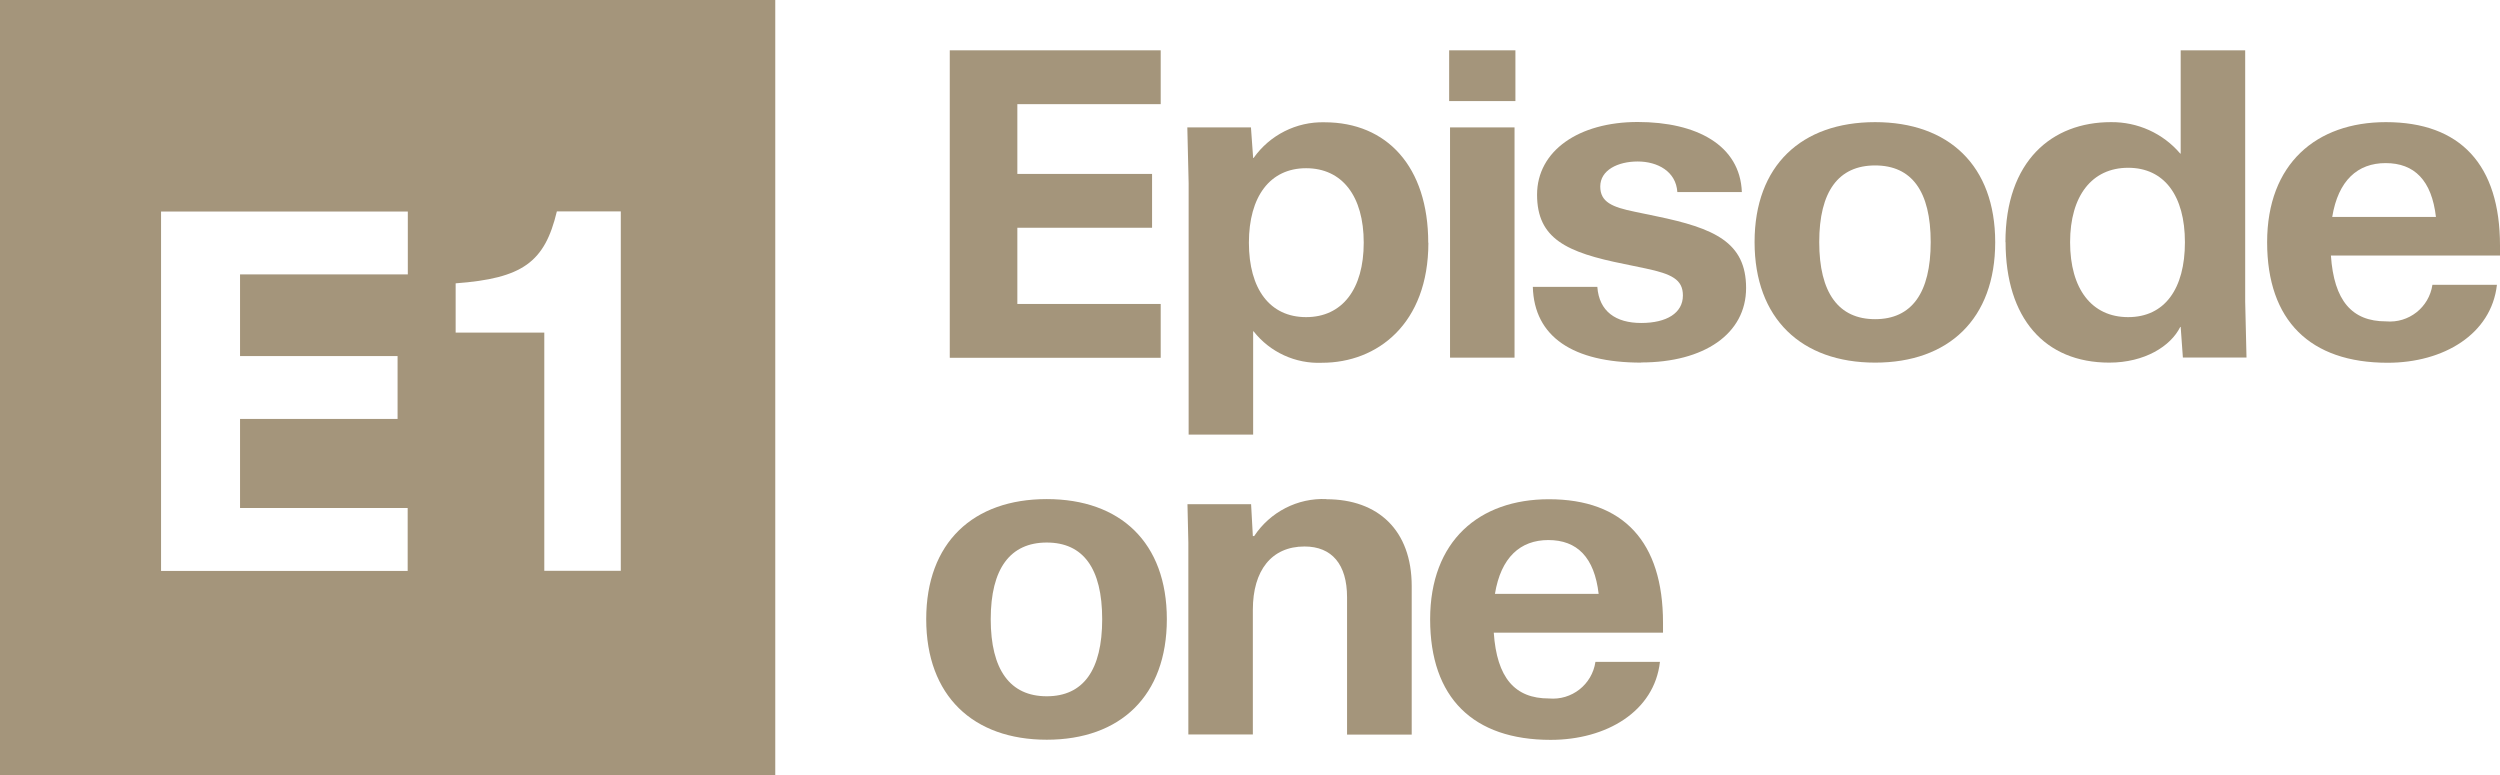
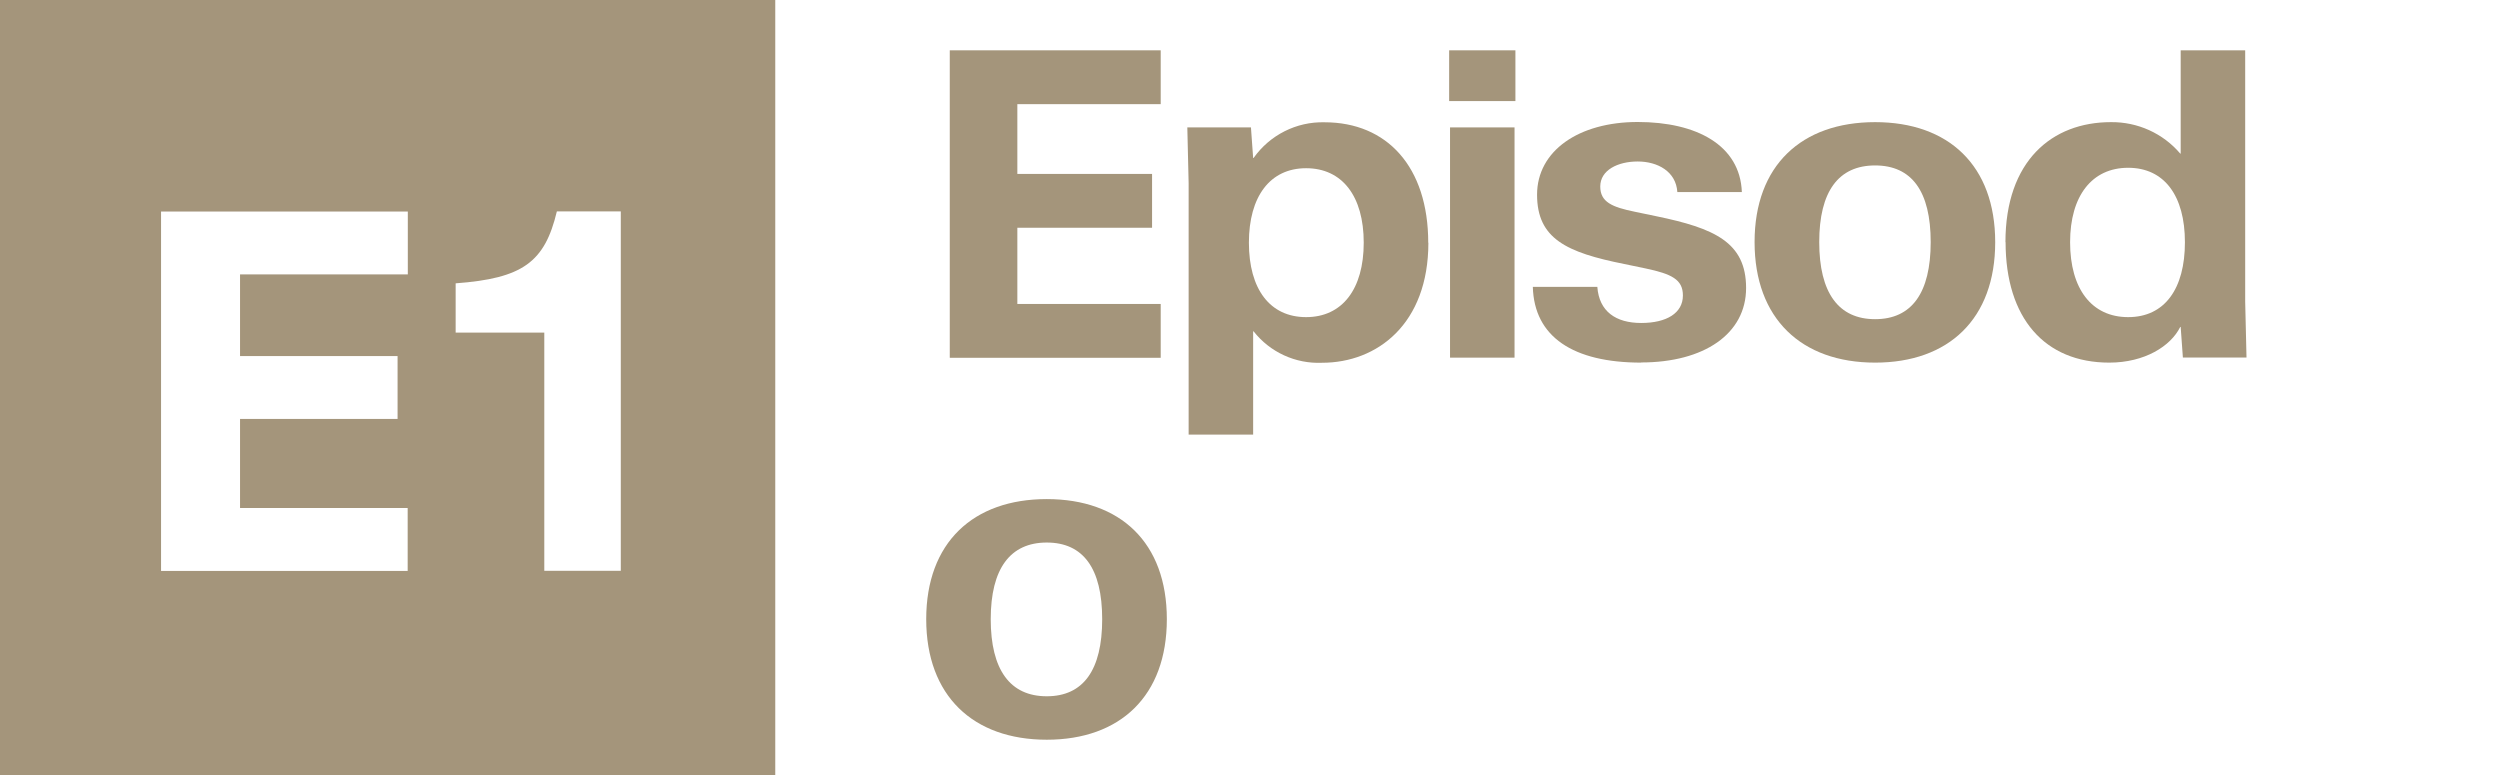
<svg xmlns="http://www.w3.org/2000/svg" id="Layer_1" version="1.1" viewBox="0 0 170.91 53">
  <defs>
    <style> .st0 { fill-rule: evenodd; } .st0, .st1 { fill: #a4957b; } </style>
  </defs>
  <g id="Group_740">
    <path id="Path_1300-2" class="st1" d="M79.35,3.44v3.68h-9.8v4.77h9.21v3.68h-9.21v5.21h9.8v3.68h-14.42V3.44h14.42Z" />
    <g id="Group_734-2">
      <g id="Group_733-2">
        <path id="Path_1301-2" class="st1" d="M97.65,16.59c0,5.56-3.5,8.21-7.27,8.21-1.81.08-3.56-.72-4.68-2.15h-.03v7.06h-4.41V12.53l-.09-3.82h4.35l.15,2.09h.03c1.11-1.57,2.93-2.49,4.85-2.44,4.26,0,7.09,3.03,7.09,8.24M85.38,16.59c0,3.18,1.44,5.09,3.91,5.09s3.94-1.91,3.94-5.09-1.47-5.09-3.94-5.09-3.91,1.94-3.91,5.09" />
        <path id="Path_1302-2" class="st1" d="M103.6,6.91h-4.53v-3.47h4.53v3.47ZM103.54,24.45h-4.41v-15.74h4.41v15.74Z" />
        <path id="Path_1303-2" class="st1" d="M112.2,24.79c-4.65,0-7.32-1.76-7.41-5.18h4.41c.12,1.68,1.26,2.47,3,2.47s2.85-.68,2.85-1.88c0-1.09-.76-1.47-2.56-1.85l-1.44-.3c-3.97-.79-5.97-1.74-5.97-4.74s2.85-4.97,6.88-4.97,7,1.59,7.12,4.79h-4.41c-.09-1.41-1.35-2.09-2.71-2.09s-2.56.59-2.56,1.71c0,1.06.8,1.41,2.38,1.73l1.44.3c3.97.82,6.15,1.77,6.15,4.91s-2.88,5.09-7.18,5.09" />
        <path id="Path_1304-2" class="st1" d="M128.19,24.79c-5.03,0-8.24-3-8.24-8.24s3.21-8.2,8.24-8.2,8.21,2.97,8.21,8.21-3.18,8.23-8.21,8.23M128.19,21.82c2.5,0,3.8-1.79,3.8-5.27s-1.3-5.24-3.8-5.24-3.82,1.77-3.82,5.24,1.32,5.27,3.82,5.27" />
        <path id="Path_1305-2" class="st1" d="M137.1,16.56c0-5.56,3.18-8.21,7.21-8.21,1.82-.02,3.56.76,4.74,2.15h.03V3.44h4.41v17.18l.09,3.82h-4.35l-.15-2.09h-.03c-.65,1.32-2.44,2.44-4.85,2.44-4.41,0-7.09-3.03-7.09-8.24M149.37,16.56c0-3.18-1.41-5.09-3.88-5.09s-3.97,1.91-3.97,5.09,1.47,5.12,3.97,5.12,3.88-1.94,3.88-5.12" />
-         <path id="Path_1306-2" class="st1" d="M170.91,17.47h-11.56c.21,3.09,1.44,4.5,3.76,4.5,1.56.14,2.95-.95,3.18-2.5h4.41c-.38,3.38-3.65,5.33-7.47,5.33-5.3,0-8.24-2.88-8.24-8.24s3.36-8.21,8.12-8.21c5.09,0,7.8,2.91,7.8,8.44v.68ZM163.09,11.15c-1.91,0-3.24,1.18-3.65,3.68h7.09c-.29-2.5-1.47-3.68-3.44-3.68" />
        <path id="Path_1307-2" class="st1" d="M71.56,50.57c-5.03,0-8.24-3-8.24-8.24s3.21-8.21,8.24-8.21,8.21,2.97,8.21,8.21-3.18,8.24-8.21,8.24M71.56,47.6c2.5,0,3.79-1.79,3.79-5.27s-1.3-5.24-3.79-5.24-3.83,1.77-3.83,5.24,1.33,5.27,3.83,5.27" />
-         <path id="Path_1308-2" class="st1" d="M90.68,34.13c3.53,0,5.83,2.12,5.83,5.94v10.15h-4.42v-9.39c0-2.24-1.03-3.47-2.91-3.47-2.26,0-3.53,1.65-3.53,4.32v8.53h-4.41v-13.12l-.06-2.62h4.35l.12,2.18h.09c1.09-1.65,2.97-2.62,4.94-2.53" />
-         <path id="Path_1309-2" class="st1" d="M113.68,43.25h-11.56c.21,3.09,1.44,4.5,3.77,4.5,1.56.14,2.95-.95,3.18-2.5h4.41c-.38,3.38-3.65,5.33-7.47,5.33-5.3,0-8.24-2.88-8.24-8.24s3.35-8.21,8.12-8.21c5.09,0,7.8,2.91,7.8,8.44v.68ZM105.85,36.92c-1.91,0-3.24,1.18-3.65,3.68h7.09c-.29-2.5-1.47-3.68-3.44-3.68" />
        <path id="Path_1310-2" class="st0" d="M53,0H0v53h53V0ZM27.88,18.76v-4.3H11.01v24.57h16.86v-4.3h-11.46v-6.09h10.77v-4.3h-10.77v-5.58h11.46ZM42.44,39.03V14.45h-4.37c-.83,3.48-2.34,4.58-6.92,4.92v3.37h6.06v16.28h5.23Z" />
      </g>
    </g>
  </g>
</svg>